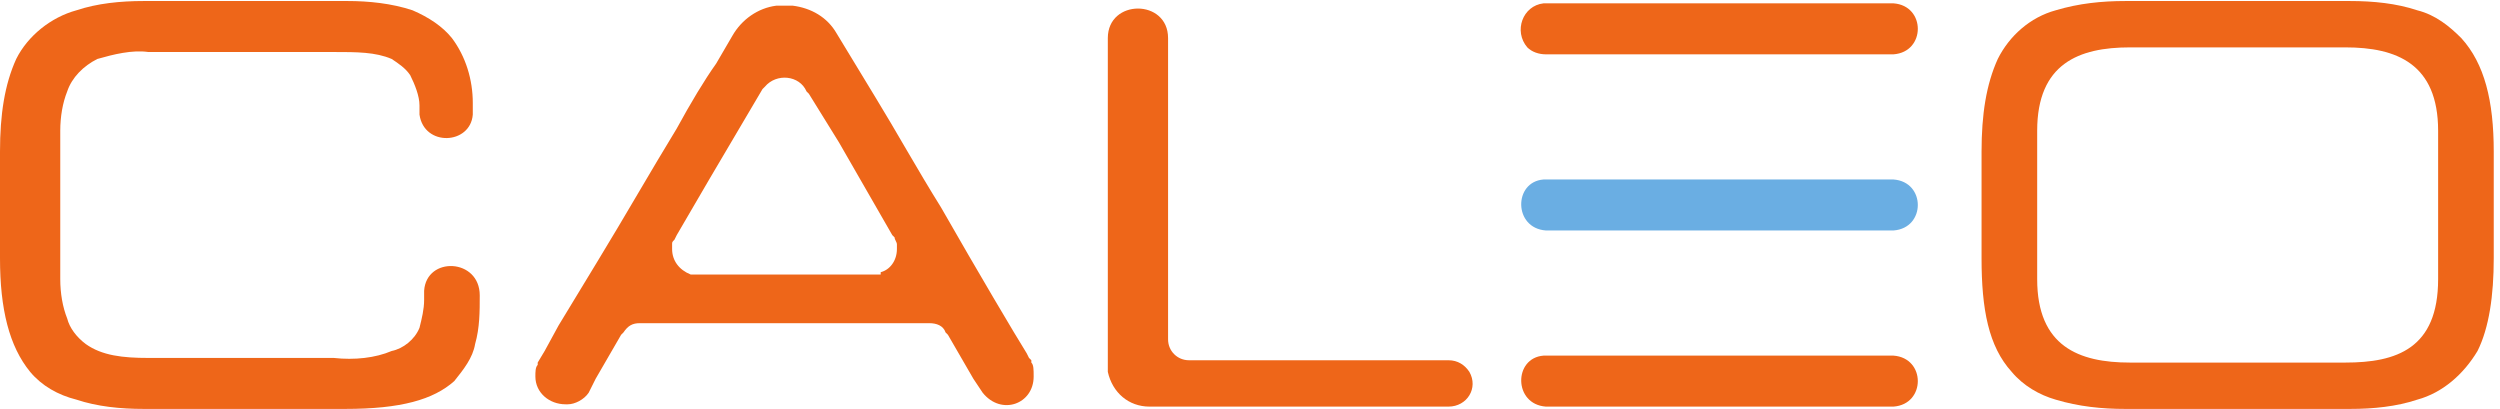
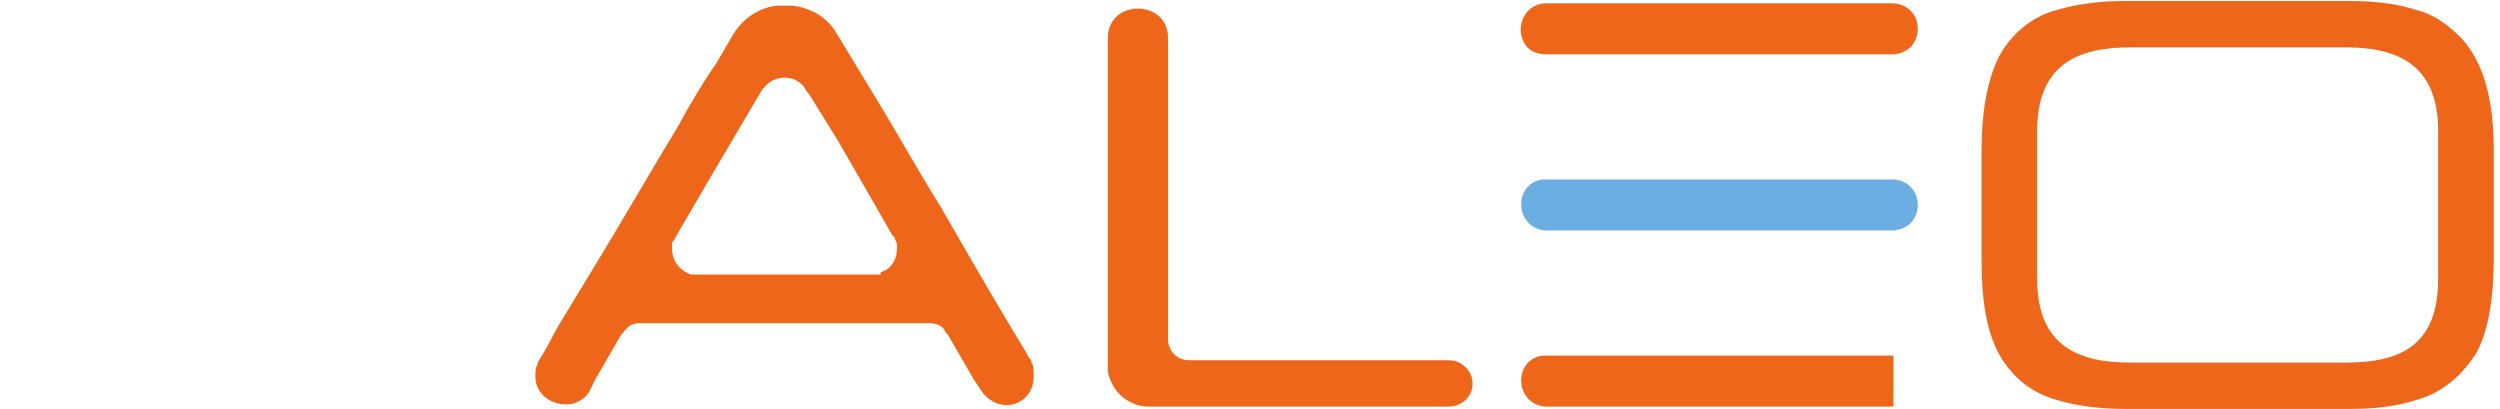
<svg xmlns="http://www.w3.org/2000/svg" height="58.667" viewBox="0 0 358.667 58.667" width="358.667">
  <g transform="matrix(.133 0 0 -.133 0 58.667)">
    <g fill="#ee6619">
-       <path d="m517.5 122.5c0 40-57.5 42.5-60 5 0-10 0-10 0-10 0-10-2.5-20-5-30-5-12.5-17.5-22.5-30-25-17.5-7.5-40-10-62.5-7.5-200 0-200 0-200 0-27.5 0-50 2.5-67.5 15-10 7.5-17.5 17.5-20 27.5-5 12.5-7.5 27.5-7.5 42.5v160c0 15 2.5 30 7.5 42.5 5 15 17.5 27.5 32.5 35 17.5 5 37.5 10 55 7.5h200c25 0 45 0 62.5-7.5 7.5-5 15-10 20-17.5 5-10 10-22.5 10-32.5 0-5 0-10 0-10 5-35 55-32.5 57.5 0v12.5c0 25-7.5 50-22.5 70-2.5-2.5-2.5-2.5-2.5-2.5 2.5 2.5 2.5 2.5 2.5 2.5-10 12.5-25 22.5-42.5 30-22.5 7.5-47.5 10-70 10-220 0-220 0-220 0-25 0-50-2.5-72.5-10-27.5-7.5-52.5-27.5-65-52.5-12.5-27.5-17.5-60-17.5-100 0-115 0-115 0-115 0-55 10-95 32.5-122.5 12.5-15 30-25 50-30 22.5-7.5 47.5-10 72.5-10h217.5c60 0 95 10 117.5 30 10 12.5 20 25 22.5 40 5 17.5 5 35 5 52.5z" />
      <path d="m2197.5 140v160c0 72.5 45 90 100 90h232.5c55 0 100-17.5 100-90 0-160 0-160 0-160 0-75-45-90-100-90-232.5 0-232.5 0-232.5 0-55 0-100 17.5-100 90zm457.5 260c-12.5 12.5-27.5 25-47.5 30-22.5 7.5-47.5 10-72.5 10-242.5 0-242.5 0-242.5 0-25 0-50-2.5-75-10-27.5-7.5-50-27.5-62.5-52.5-12.5-27.5-17.5-60-17.5-100 0-115 0-115 0-115 0-55 7.5-95 32.5-122.5 12.5-15 30-25 47.5-30 25-7.5 50-10 75-10h242.5c25 0 50 2.5 72.5 10 27.5 7.5 50 27.5 65 52.5 12.5 25 17.5 60 17.5 100v115c0 55-10 95-35 122.5z" />
-       <path d="m2042.5 57.5c-372.5 0-372.5 0-372.5 0-5 0-5 0-5 0-32.5-2.5-32.5-52.5 2.5-55h375c35 2.5 35 52.5 0 55z" />
+       <path d="m2042.5 57.5c-372.5 0-372.5 0-372.5 0-5 0-5 0-5 0-32.5-2.5-32.5-52.5 2.5-55h375z" />
      <path d="m1585 40c-5 7.5-12.5 12.5-22.5 12.5-277.5 0-277.5 0-277.5 0-2.5 0-2.5 0-2.5 0-12.5 0-22.5 10-22.5 22.5v325c0 42.5-65 42.5-65 0 0-355 0-355 0-355 0-2.5 0-2.5 0-5h5c-5 0-5 0-5 0 5-22.5 22.5-37.5 45-37.5h322.5c20 0 32.5 20 22.5 37.5z" />
      <path d="m1110 50v2.5zm-287.5 295c2.5 2.5 2.5 2.5 2.5 2.5 12.5 15 37.5 12.5 45-5 2.5-2.5 2.5-2.5 2.5-2.5 32.5-52.5 32.5-52.5 32.5-52.5 57.5-100 57.5-100 57.5-100 2.5-2.5 2.5-2.5 2.5-2.5 0-2.5 2.5-5 2.5-7.5s0-2.5 0-2.5v-2.5c0-12.5-7.5-22.5-17.5-25 0-2.5 0-2.5 0-2.5-2.5 0-2.5 0-2.5 0-2.5 0-5 0-7.5 0-187.5 0-187.5 0-187.5 0-2.5 0-5 0-7.5 0-12.5 5-20 15-20 27.5v5c0 2.5 0 2.5 2.5 5 2.5 5 2.5 5 2.5 5 35 60 35 60 35 60zm290-295v2.5c-2.5 2.5-2.5 2.5-2.5 2.5-2.5 5-2.5 5-2.5 5-12.5 20-52.5 87.5-92.5 157.5-25 40-50 85-70 117.5-42.5 70-42.5 70-42.5 70-10 17.5-27.5 27.5-47.5 30-17.5 0-17.5 0-17.5 0-20-2.5-37.5-15-47.5-32.5-17.5-30-17.5-30-17.5-30-12.5-17.5-27.5-42.5-42.5-70-27.5-45-57.5-97.5-85-142.5-42.5-70-42.5-70-42.5-70-15-27.5-15-27.5-15-27.5-7.5-12.5-7.5-12.5-7.5-12.5 0-2.5 0-2.5 0-2.5-2.5-2.5-2.5-7.5-2.5-12.5 0-17.5 15-30 32.5-30h2.5c7.5 0 17.5 5 22.5 12.5 7.5 15 7.5 15 7.5 15 27.5 47.5 27.5 47.5 27.5 47.5 2.5 2.5 2.5 2.5 2.5 2.5 5 7.5 10 10 17.5 10h312.5c7.5 0 15-2.5 17.5-10 2.5-2.5 2.5-2.5 2.5-2.5 27.5-47.5 27.5-47.5 27.5-47.5 5-7.5 5-7.5 5-7.5 5-7.5 5-7.5 5-7.5 20-25 55-12.5 55 17.5 0 7.5 0 12.5-2.5 15z" />
      <path d="m2042.5 437.5c-372.5 0-372.5 0-372.5 0-5 0-5 0-5 0-22.5-2.5-32.5-30-17.5-47.5 5-5 12.5-7.5 20-7.5h375c35 2.5 35 52.5 0 55z" />
    </g>
    <path d="m2042.5 247.5c-372.5 0-372.5 0-372.5 0-5 0-5 0-5 0-32.5-2.5-32.5-52.5 2.5-55h375c35 2.5 35 52.5 0 55z" fill="#6aaee3" />
  </g>
</svg>